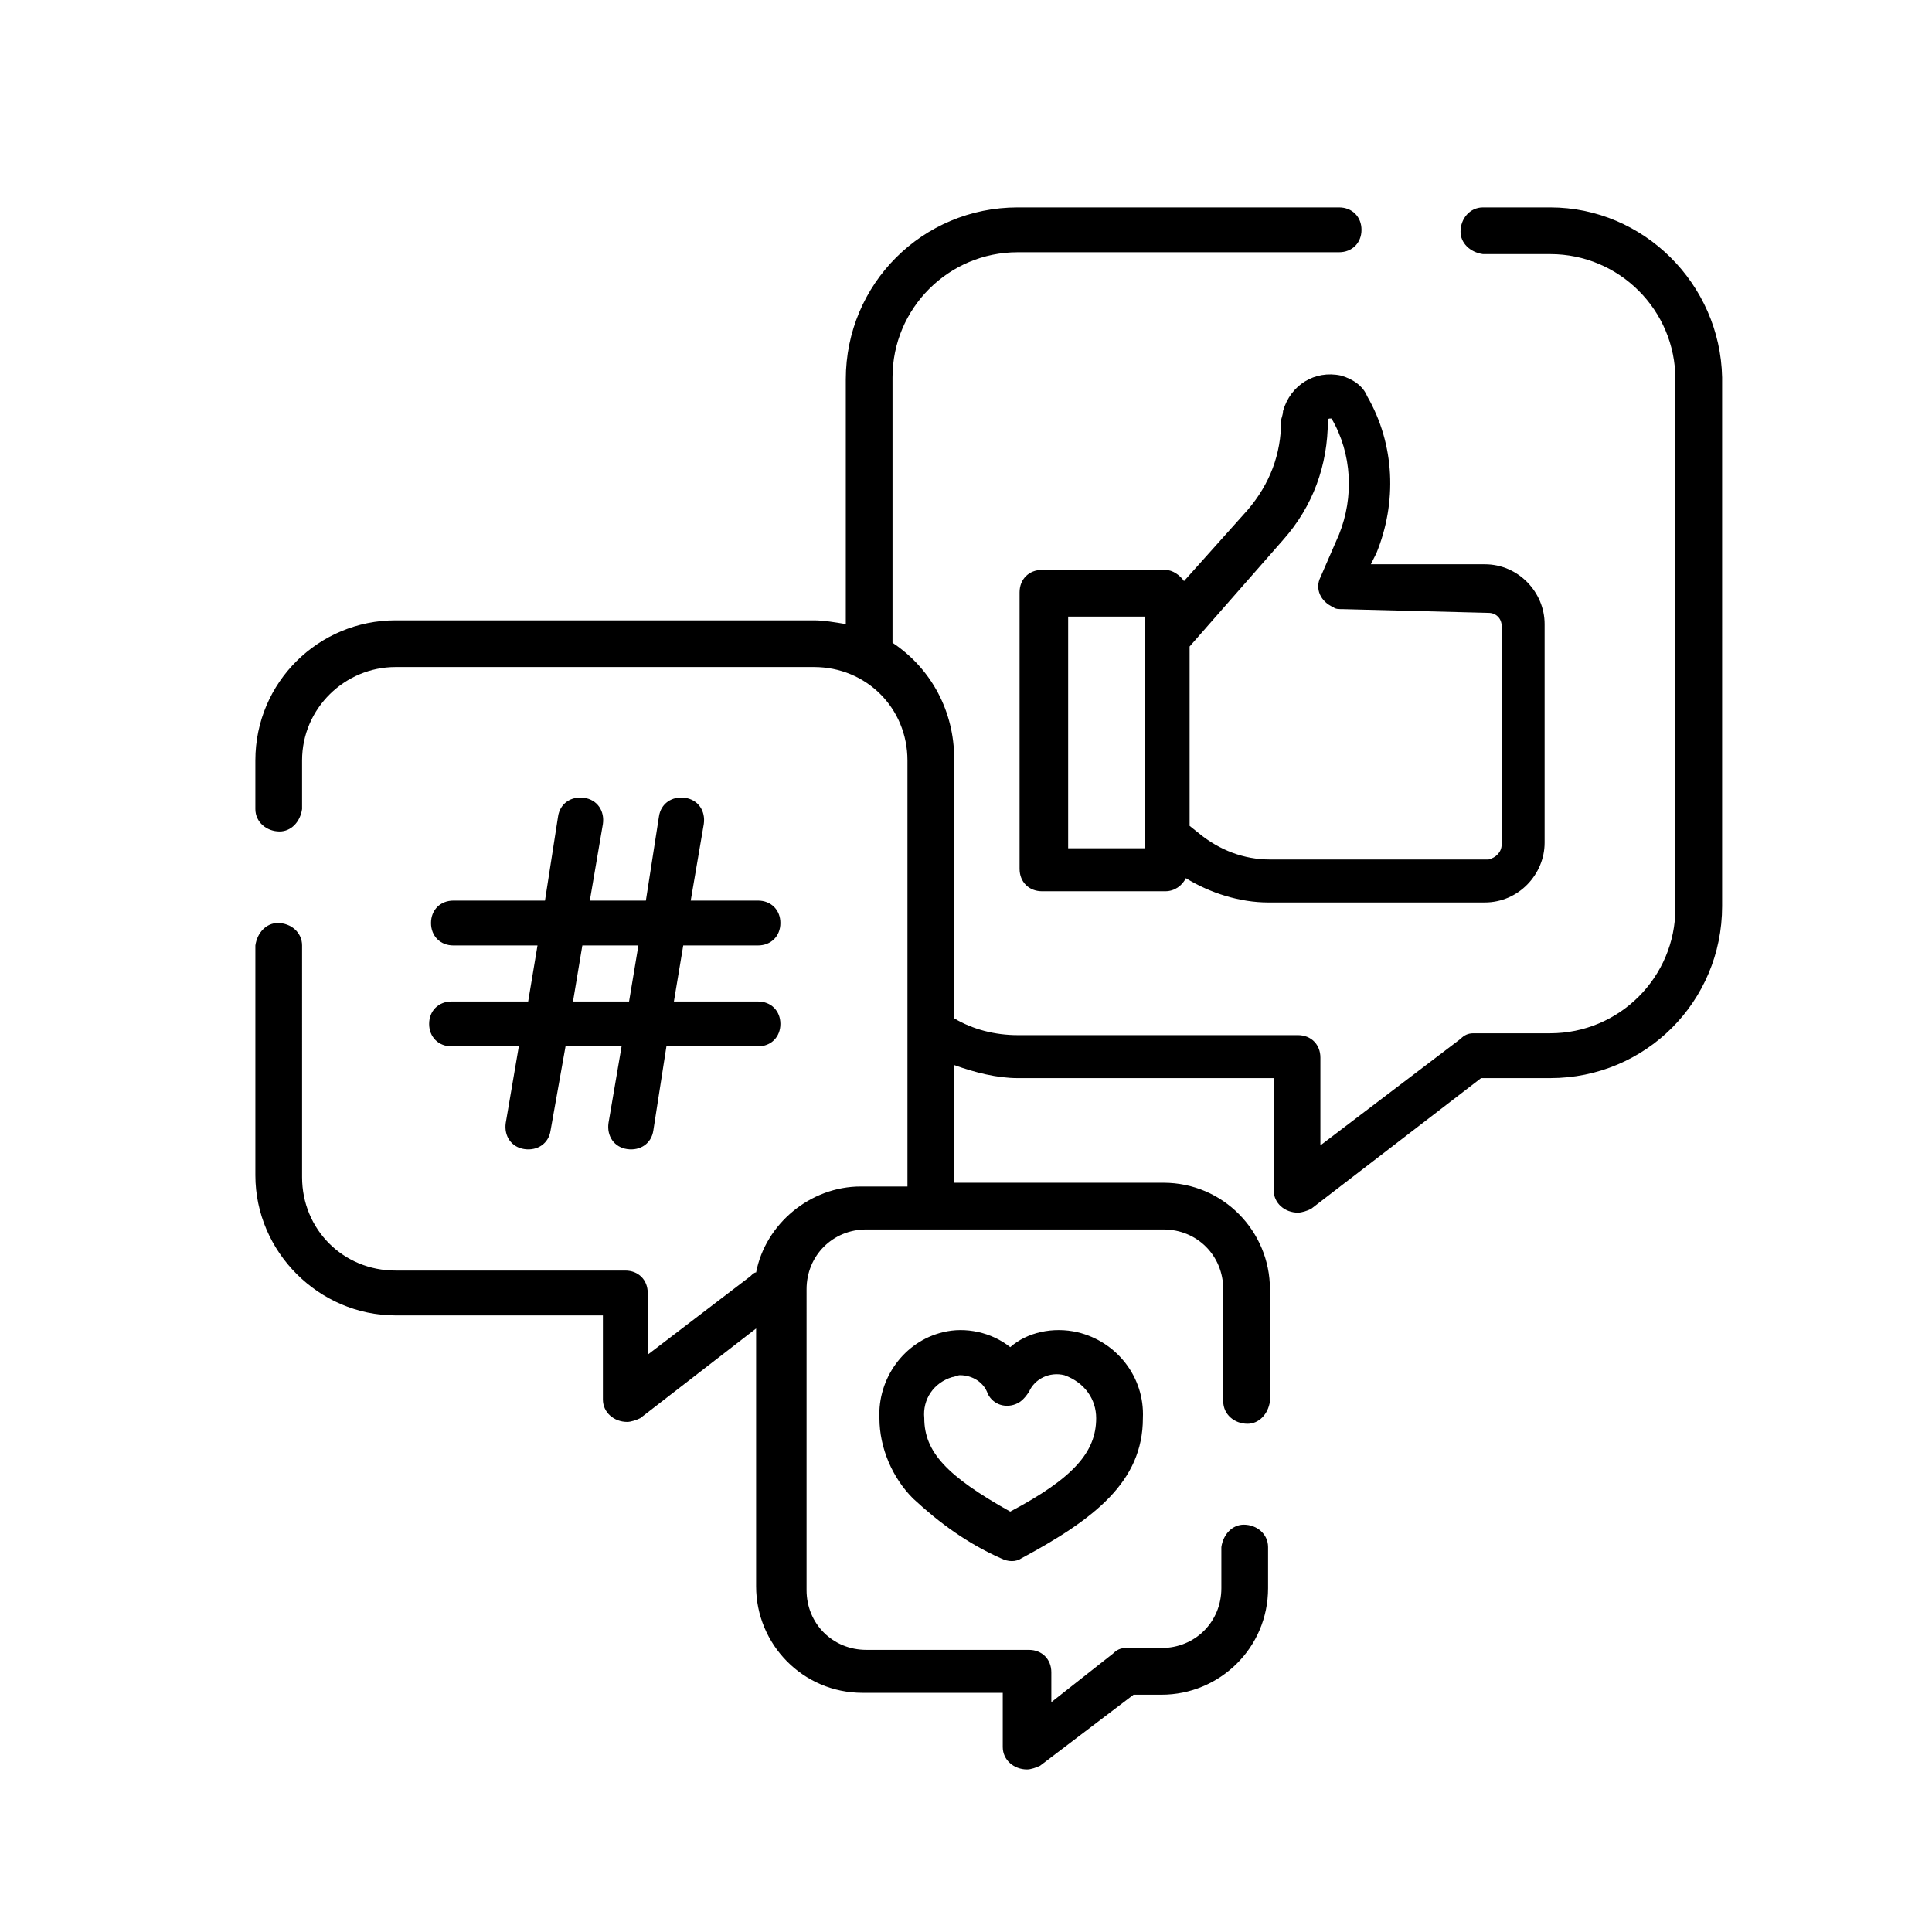
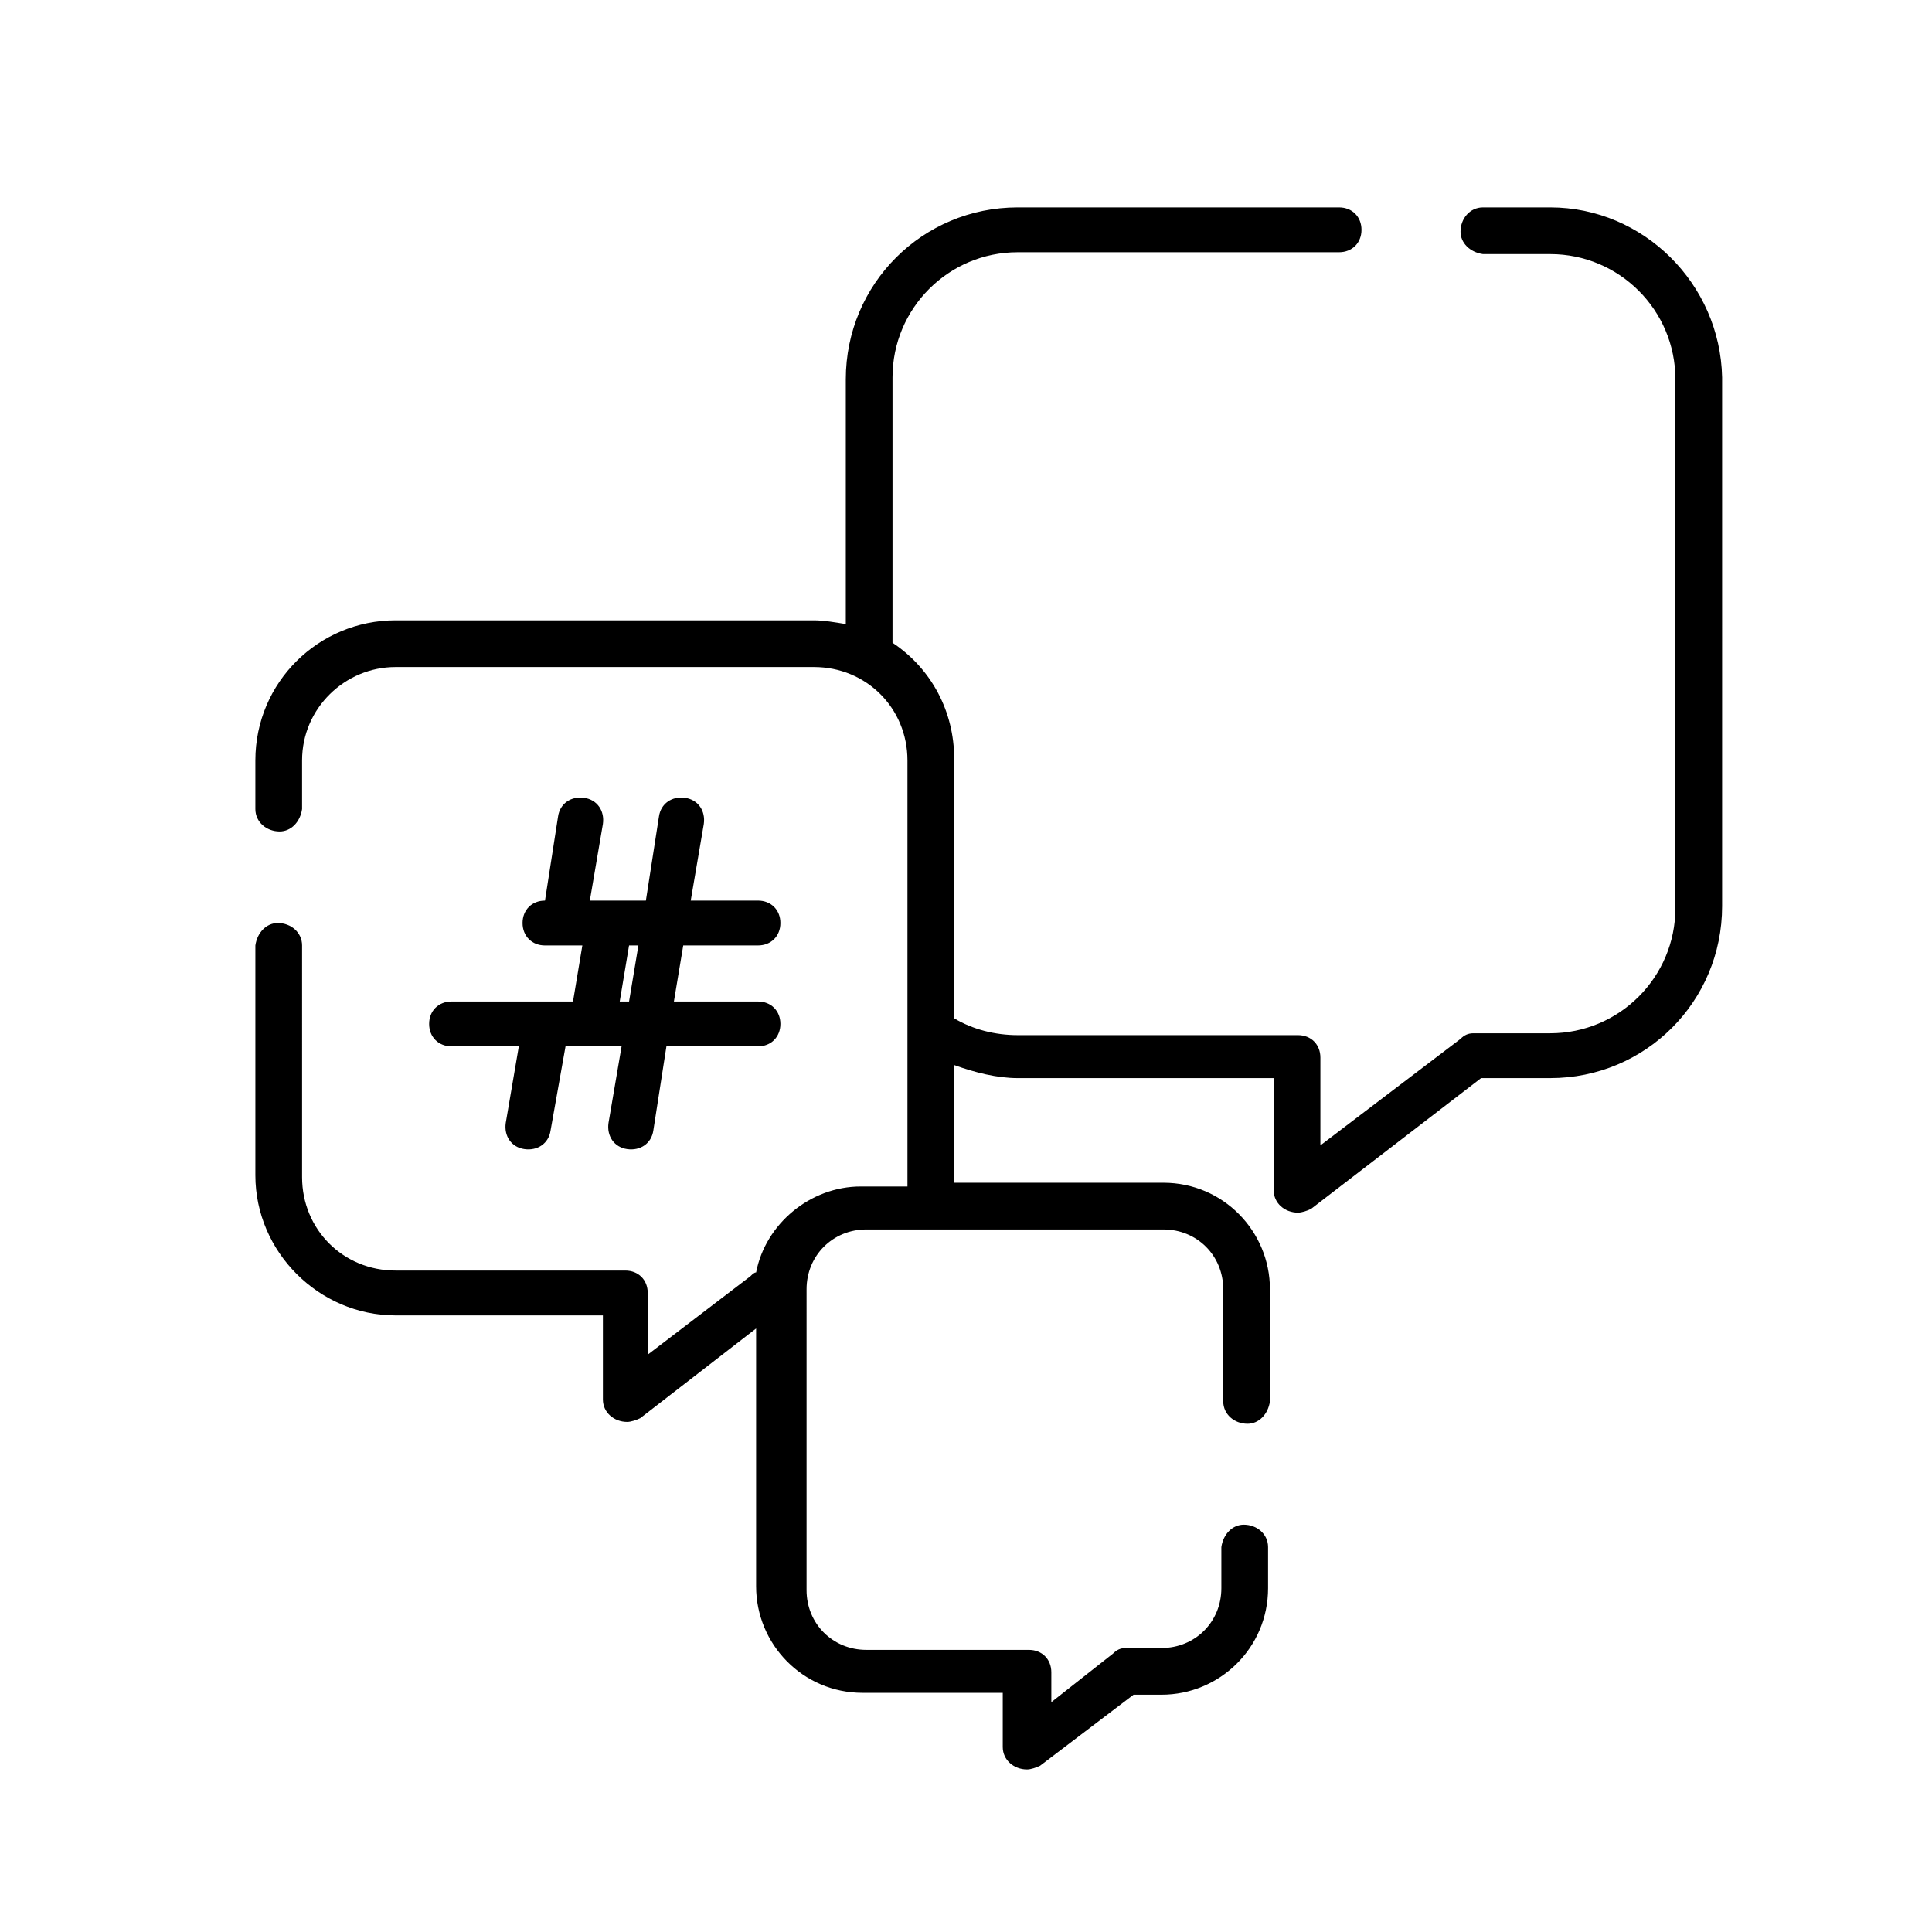
<svg xmlns="http://www.w3.org/2000/svg" version="1.1" id="Layer_1" x="0px" y="0px" viewBox="0 0 103.4 103.4" style="enable-background:new 0 0 103.4 103.4;" xml:space="preserve">
  <g id="Group_1377" transform="translate(-15.733)">
    <path id="Path_1296" d="M98.7,11.1h-3.6c-0.7,0-1.2,0.6-1.2,1.3c0,0.6,0.5,1.1,1.2,1.2h3.6c3.7,0,6.7,3,6.7,6.7v28.3   c0,3.7-3,6.7-6.7,6.7h-4.1c-0.3,0-0.5,0.1-0.7,0.3l-7.5,5.7v-4.7c0-0.7-0.5-1.2-1.2-1.2H70.2c-1.2,0-2.4-0.3-3.4-0.9V40.6   c0-2.5-1.2-4.8-3.3-6.2V20.2c0-3.7,3-6.7,6.7-6.7h17.2c0.7,0,1.2-0.5,1.2-1.2s-0.5-1.2-1.2-1.2H70.2c-5.1,0-9.2,4.1-9.2,9.2v13.1   c-0.6-0.1-1.2-0.2-1.7-0.2H36.9c-4.1,0-7.5,3.3-7.5,7.5v2.6c0,0.7,0.6,1.2,1.3,1.2c0.6,0,1.1-0.5,1.2-1.2v-2.6c0-2.8,2.3-5,5-5   h22.4c2.8,0,5,2.2,5,5v14.2c0,0.1,0,0.2,0,0.3v7.8c0,0.2,0,0.3,0,0.5h-2.5c-2.7,0-5.1,2-5.6,4.6c-0.1,0-0.2,0.1-0.3,0.2l-5.5,4.2   v-3.3c0-0.7-0.5-1.2-1.2-1.2H36.9c-2.8,0-5-2.2-5-5V50.6c0-0.7-0.6-1.2-1.3-1.2c-0.6,0-1.1,0.5-1.2,1.2v12.3c0,4.1,3.4,7.5,7.5,7.5   H48v4.5c0,0.7,0.6,1.2,1.3,1.2c0.2,0,0.5-0.1,0.7-0.2l6.2-4.8v13.8c0,3.1,2.5,5.7,5.7,5.7h7.5v2.9c0,0.7,0.6,1.2,1.3,1.2   c0.2,0,0.5-0.1,0.7-0.2l5-3.8h1.5c3.1,0,5.7-2.5,5.7-5.7v-2.2c0-0.7-0.6-1.2-1.3-1.2c-0.6,0-1.1,0.5-1.2,1.2v2.2   c0,1.8-1.4,3.2-3.2,3.2h-1.9c-0.3,0-0.5,0.1-0.7,0.3l-3.3,2.6v-1.6c0-0.7-0.5-1.2-1.2-1.2h-8.7c-1.8,0-3.2-1.4-3.2-3.2V69   c0-1.8,1.4-3.2,3.2-3.2h15.9c1.8,0,3.2,1.4,3.2,3.2v6c0,0.7,0.6,1.2,1.3,1.2c0.6,0,1.1-0.5,1.2-1.2v-6c0-3.1-2.5-5.7-5.7-5.7H66.8   c0-0.2,0-6.3,0-6.3c1.1,0.4,2.3,0.7,3.4,0.7h13.7v6c0,0.7,0.6,1.2,1.3,1.2c0.2,0,0.5-0.1,0.7-0.2l9.1-7h3.7c5.1,0,9.2-4.1,9.2-9.2   V20.2C107.8,15.2,103.7,11.1,98.7,11.1z" />
-     <path id="Path_1297" d="M87.5,20.1c-1.4-0.3-2.7,0.5-3.1,1.9c0,0.2-0.1,0.4-0.1,0.5c0,1.8-0.6,3.4-1.8,4.8l-3.4,3.8   c-0.2-0.3-0.6-0.6-1-0.6h-6.6c-0.7,0-1.2,0.5-1.2,1.2v14.8c0,0.7,0.5,1.2,1.2,1.2h6.6c0.5,0,0.9-0.3,1.1-0.7   c1.3,0.8,2.9,1.3,4.4,1.3h11.6c1.8,0,3.2-1.5,3.2-3.2c0,0,0-0.1,0-0.1c0-0.8,0-11.3,0-11.6c0-1.7-1.4-3.2-3.2-3.2l-6.1,0l0.3-0.6   c1.1-2.7,1-5.8-0.5-8.4C88.7,20.7,88.2,20.3,87.5,20.1L87.5,20.1z M77,45.4h-4.1V33H77V45.4z M95.4,32.8c0.4,0,0.7,0.3,0.7,0.7   c0,0.2,0,0.9,0,1.7c0,4.7,0,9.2,0,10c0,0.4-0.3,0.7-0.7,0.8c0,0,0,0,0,0H83.7c-1.4,0-2.7-0.5-3.8-1.4l-0.5-0.4v-9.6l5-5.7   c1.6-1.8,2.4-4,2.4-6.4c0,0,0-0.1,0.1-0.1c0,0,0,0,0.1,0c1.1,1.9,1.2,4.2,0.4,6.2l-1,2.3c-0.3,0.6,0,1.3,0.7,1.6   c0.1,0.1,0.3,0.1,0.5,0.1L95.4,32.8z" />
-     <path id="Path_1298" d="M39.9,53.6c-0.7,0-1.2,0.5-1.2,1.2c0,0.7,0.5,1.2,1.2,1.2c0,0,0,0,0,0h3.6l-0.7,4.1c-0.1,0.7,0.3,1.3,1,1.4   c0.7,0.1,1.3-0.3,1.4-1c0,0,0,0,0,0L46,56h3l-0.7,4.1c-0.1,0.7,0.3,1.3,1,1.4c0.7,0.1,1.3-0.3,1.4-1c0,0,0,0,0,0l0.7-4.5h4.9   c0.7,0,1.2-0.5,1.2-1.2c0-0.7-0.5-1.2-1.2-1.2h-4.5l0.5-3h4c0.7,0,1.2-0.5,1.2-1.2c0-0.7-0.5-1.2-1.2-1.2c0,0,0,0,0,0h-3.6l0.7-4.1   c0.1-0.7-0.3-1.3-1-1.4c-0.7-0.1-1.3,0.3-1.4,1c0,0,0,0,0,0l-0.7,4.5h-3l0.7-4.1c0.1-0.7-0.3-1.3-1-1.4c-0.7-0.1-1.3,0.3-1.4,1   c0,0,0,0,0,0l-0.7,4.5h-4.9c-0.7,0-1.2,0.5-1.2,1.2c0,0.7,0.5,1.2,1.2,1.2c0,0,0,0,0,0h4.5l-0.5,3H39.9z M46.9,50.6h3l-0.5,3h-3   L46.9,50.6z" />
-     <path id="Path_1299" d="M69.8,72.1c-1-0.8-2.4-1.1-3.6-0.8c-2.1,0.5-3.5,2.5-3.4,4.6c0,1.6,0.7,3.2,1.8,4.3   c1.4,1.3,2.9,2.4,4.7,3.2c0.4,0.2,0.8,0.2,1.1,0c3.9-2.1,6.5-4.1,6.5-7.5c0.1-2.2-1.4-4.1-3.5-4.6C72.1,71,70.7,71.3,69.8,72.1   L69.8,72.1z M74.4,75.9c0,1.8-1.2,3.2-4.6,5c-3.4-1.9-4.6-3.2-4.6-5c-0.1-1,0.5-1.9,1.5-2.2c0.1,0,0.3-0.1,0.4-0.1   c0.7,0,1.3,0.4,1.5,1c0.3,0.6,1,0.8,1.6,0.5c0.2-0.1,0.4-0.3,0.6-0.6c0.3-0.7,1.1-1.1,1.9-0.9C73.8,74,74.4,74.9,74.4,75.9   L74.4,75.9z" />
+     <path id="Path_1298" d="M39.9,53.6c-0.7,0-1.2,0.5-1.2,1.2c0,0.7,0.5,1.2,1.2,1.2c0,0,0,0,0,0h3.6l-0.7,4.1c-0.1,0.7,0.3,1.3,1,1.4   c0.7,0.1,1.3-0.3,1.4-1c0,0,0,0,0,0L46,56h3l-0.7,4.1c-0.1,0.7,0.3,1.3,1,1.4c0.7,0.1,1.3-0.3,1.4-1c0,0,0,0,0,0l0.7-4.5h4.9   c0.7,0,1.2-0.5,1.2-1.2c0-0.7-0.5-1.2-1.2-1.2h-4.5l0.5-3h4c0.7,0,1.2-0.5,1.2-1.2c0-0.7-0.5-1.2-1.2-1.2c0,0,0,0,0,0h-3.6l0.7-4.1   c0.1-0.7-0.3-1.3-1-1.4c-0.7-0.1-1.3,0.3-1.4,1c0,0,0,0,0,0l-0.7,4.5h-3l0.7-4.1c0.1-0.7-0.3-1.3-1-1.4c-0.7-0.1-1.3,0.3-1.4,1   c0,0,0,0,0,0l-0.7,4.5c-0.7,0-1.2,0.5-1.2,1.2c0,0.7,0.5,1.2,1.2,1.2c0,0,0,0,0,0h4.5l-0.5,3H39.9z M46.9,50.6h3l-0.5,3h-3   L46.9,50.6z" />
  </g>
</svg>